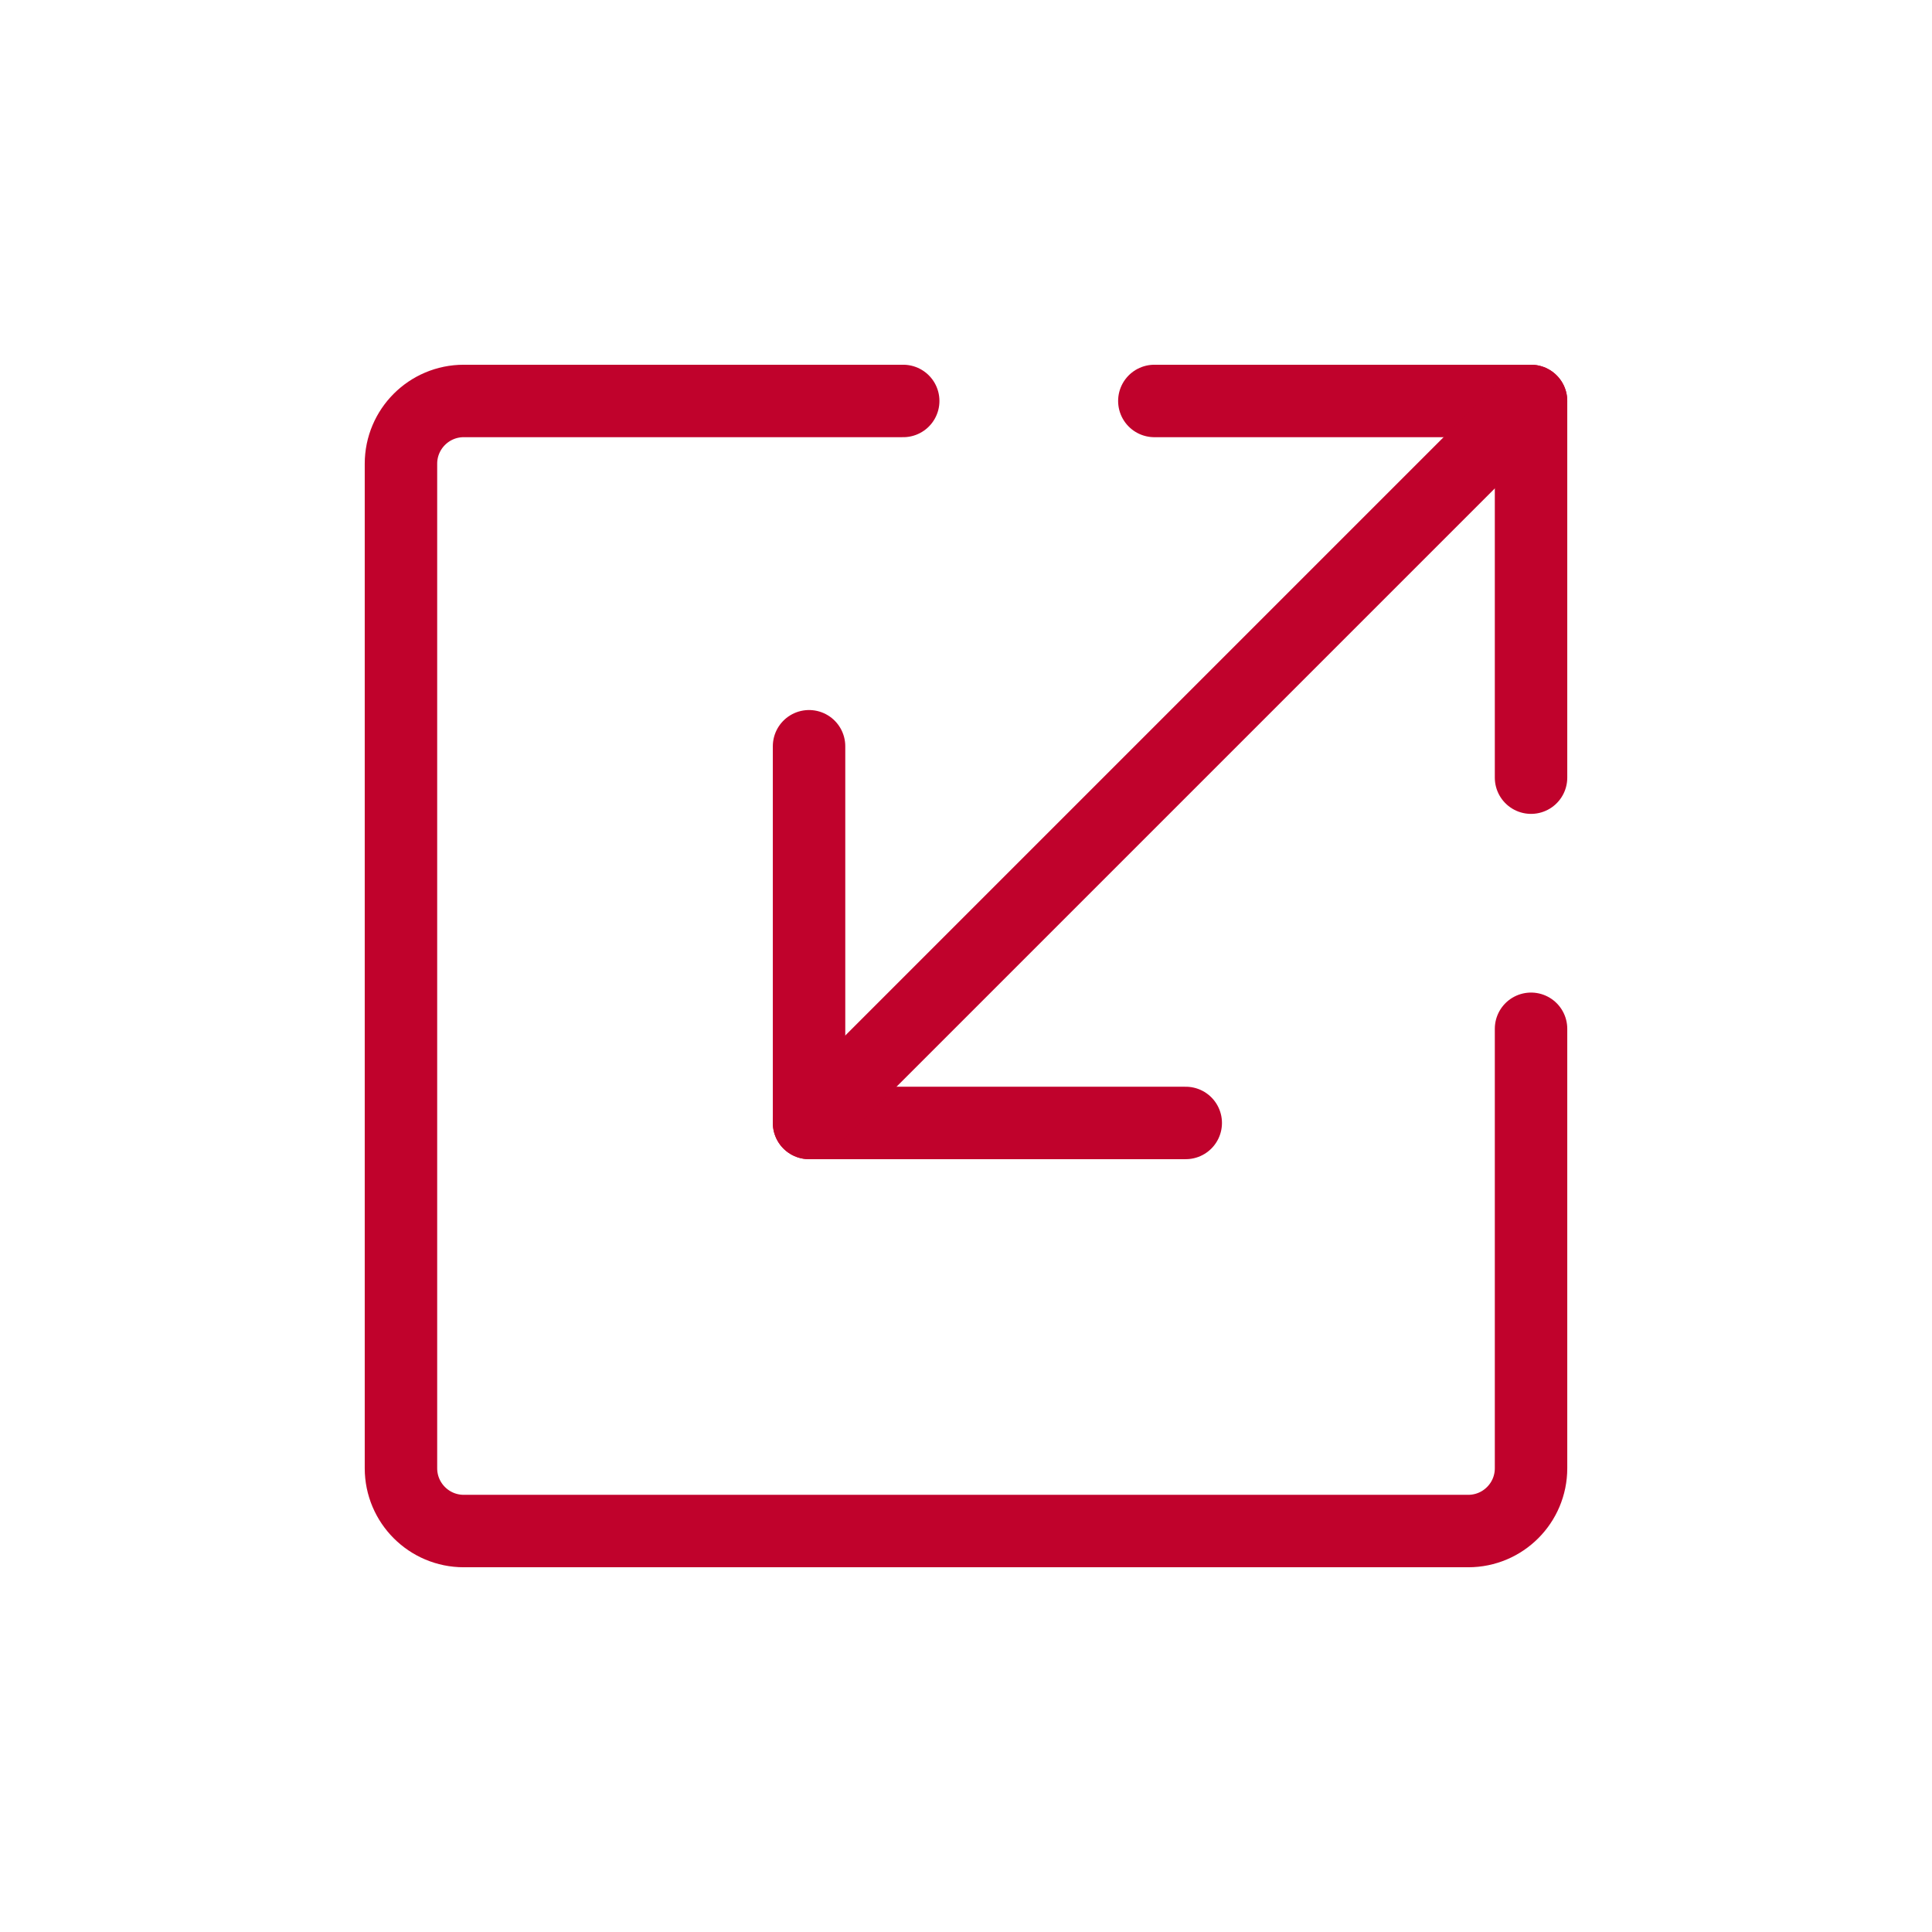
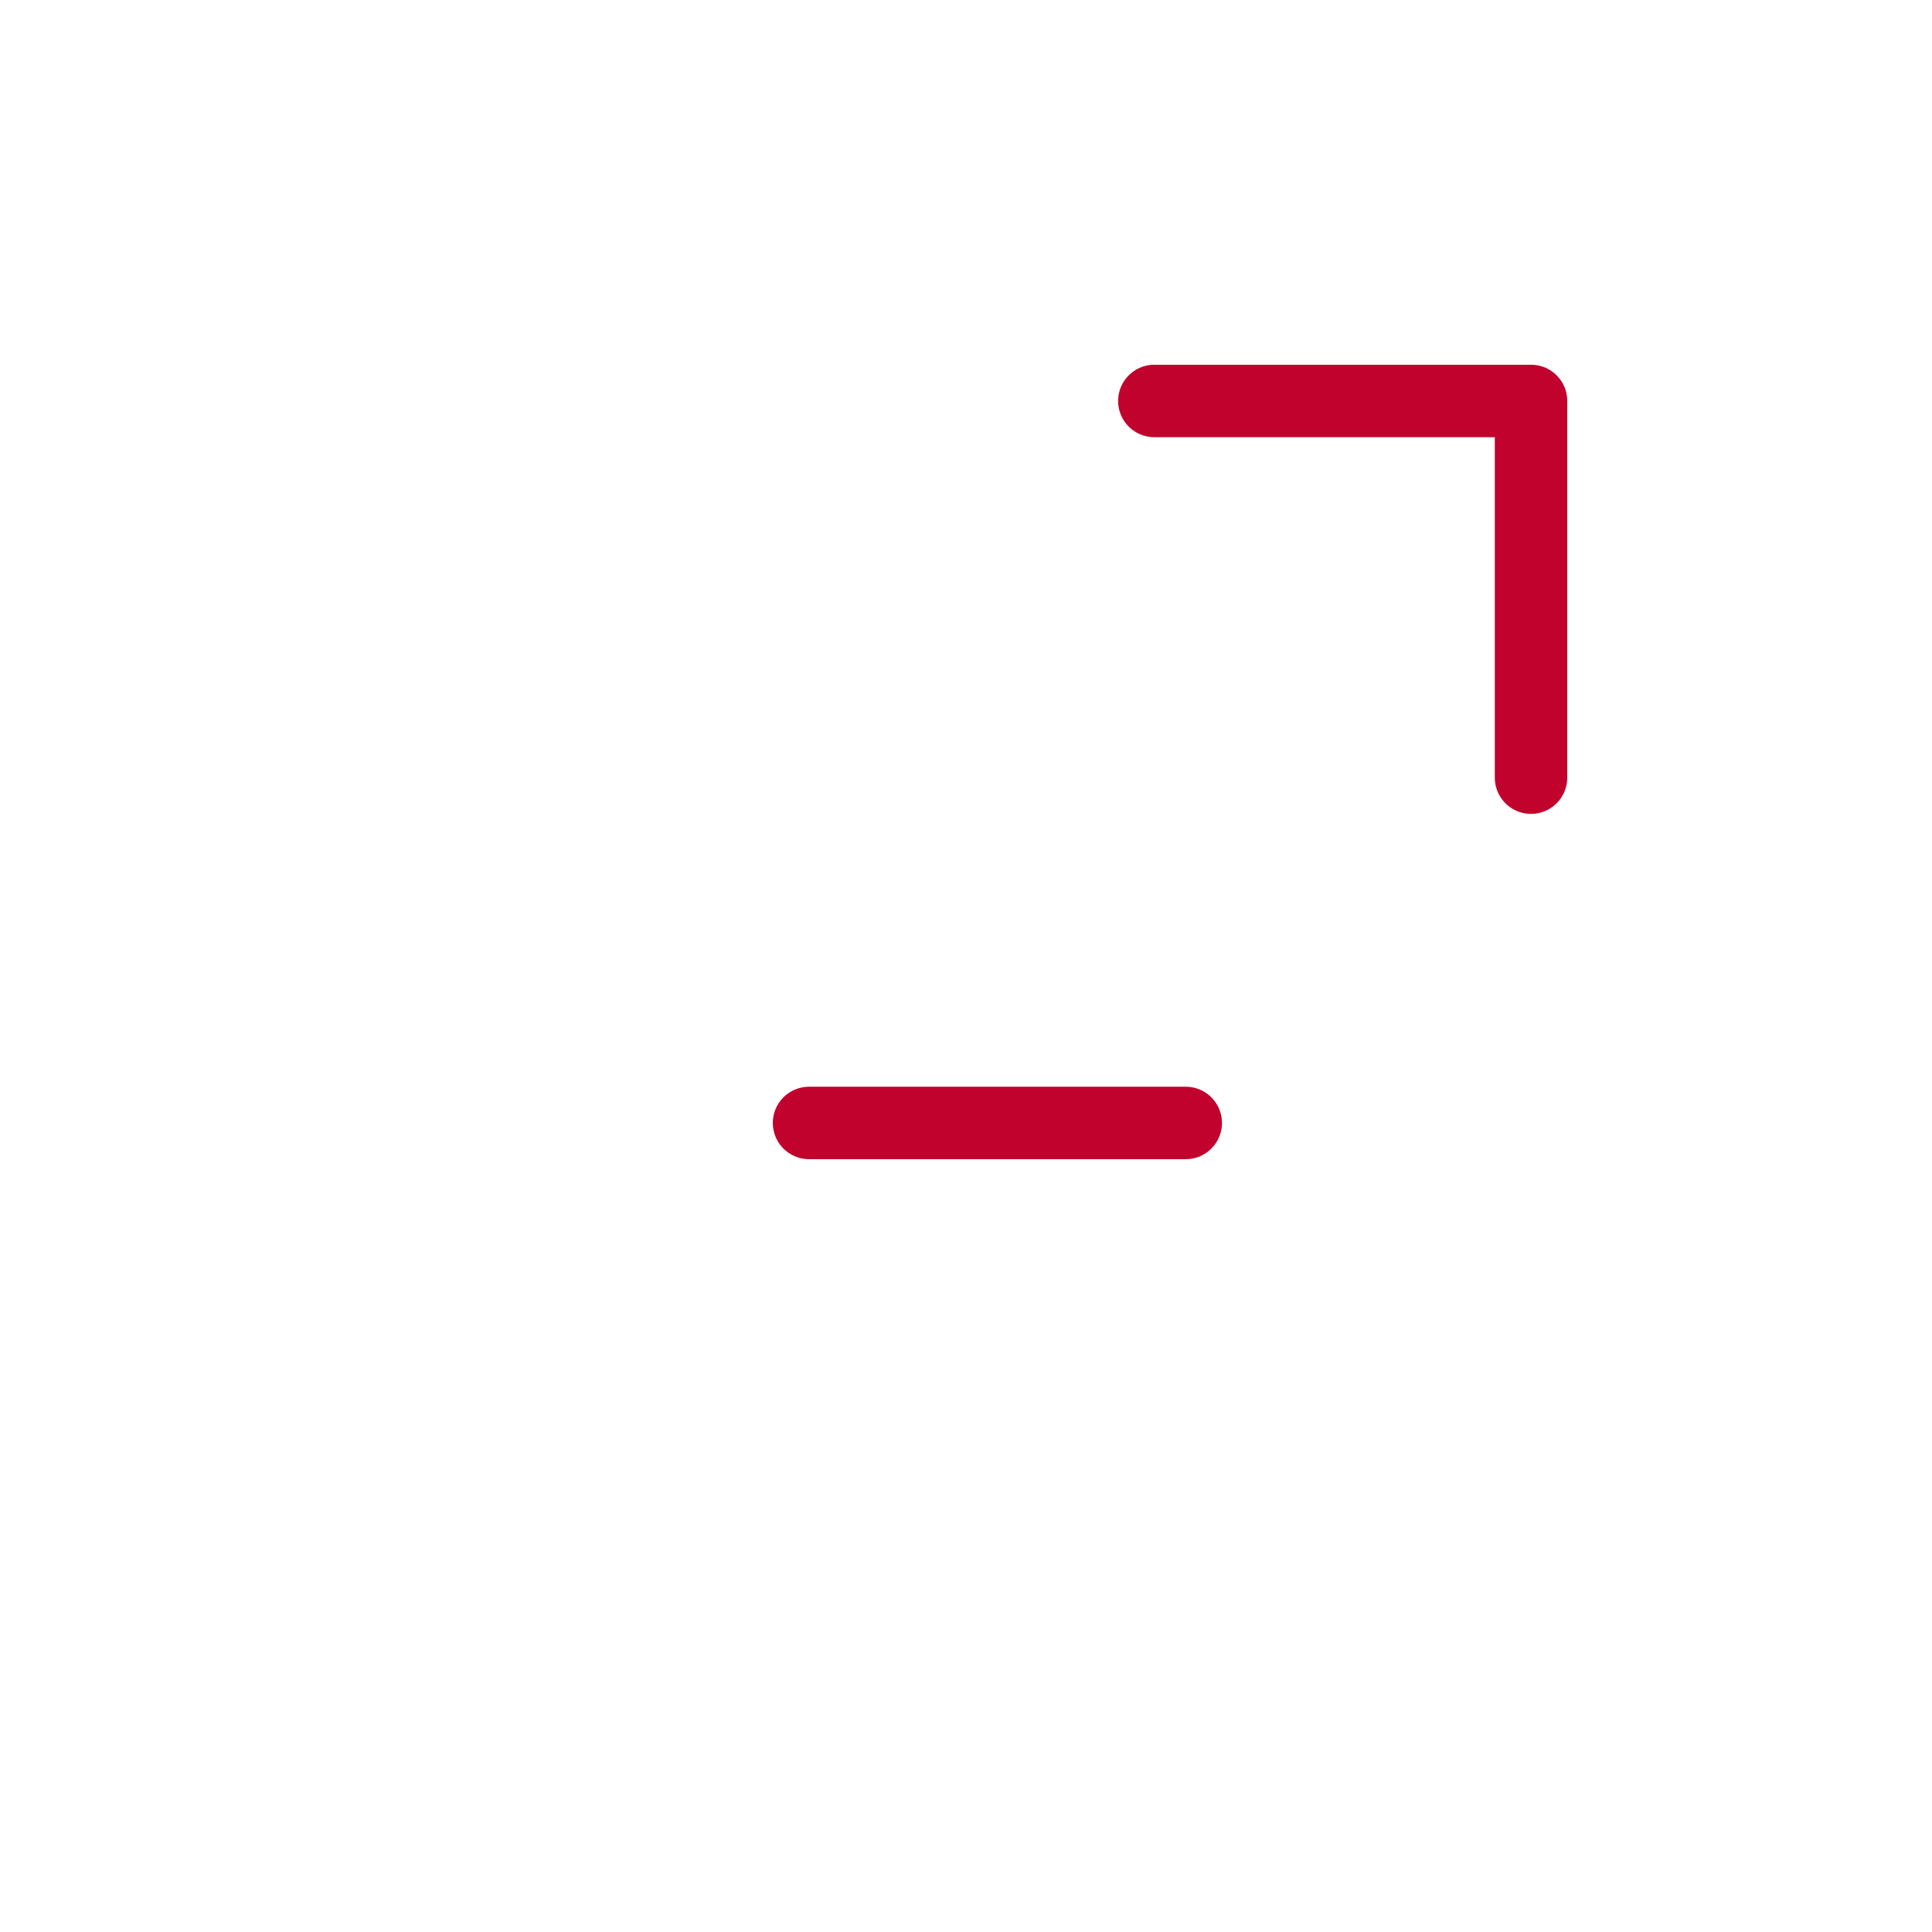
<svg xmlns="http://www.w3.org/2000/svg" width="80" height="80" viewBox="0 0 80 80" fill="none">
  <rect width="80" height="80" fill="white" />
  <path d="M47.799 16.603H63.397V32.201" stroke="#C0022C" stroke-width="3" stroke-linecap="round" stroke-linejoin="round" />
-   <path d="M49.099 46.499H33.501V30.901" stroke="#C0022C" stroke-width="3" stroke-linecap="round" stroke-linejoin="round" />
-   <path d="M63.397 16.603L33.501 46.499" stroke="#C0022C" stroke-width="3" stroke-linecap="round" stroke-linejoin="round" />
-   <path d="M37.4 16.603H19.203C17.767 16.603 16.603 17.767 16.603 19.203V60.797C16.603 62.233 17.767 63.397 19.203 63.397H60.797C62.233 63.397 63.397 62.233 63.397 60.797V42.6" stroke="#C0022C" stroke-width="3" stroke-linecap="round" stroke-linejoin="round" />
+   <path d="M49.099 46.499H33.501" stroke="#C0022C" stroke-width="3" stroke-linecap="round" stroke-linejoin="round" />
</svg>